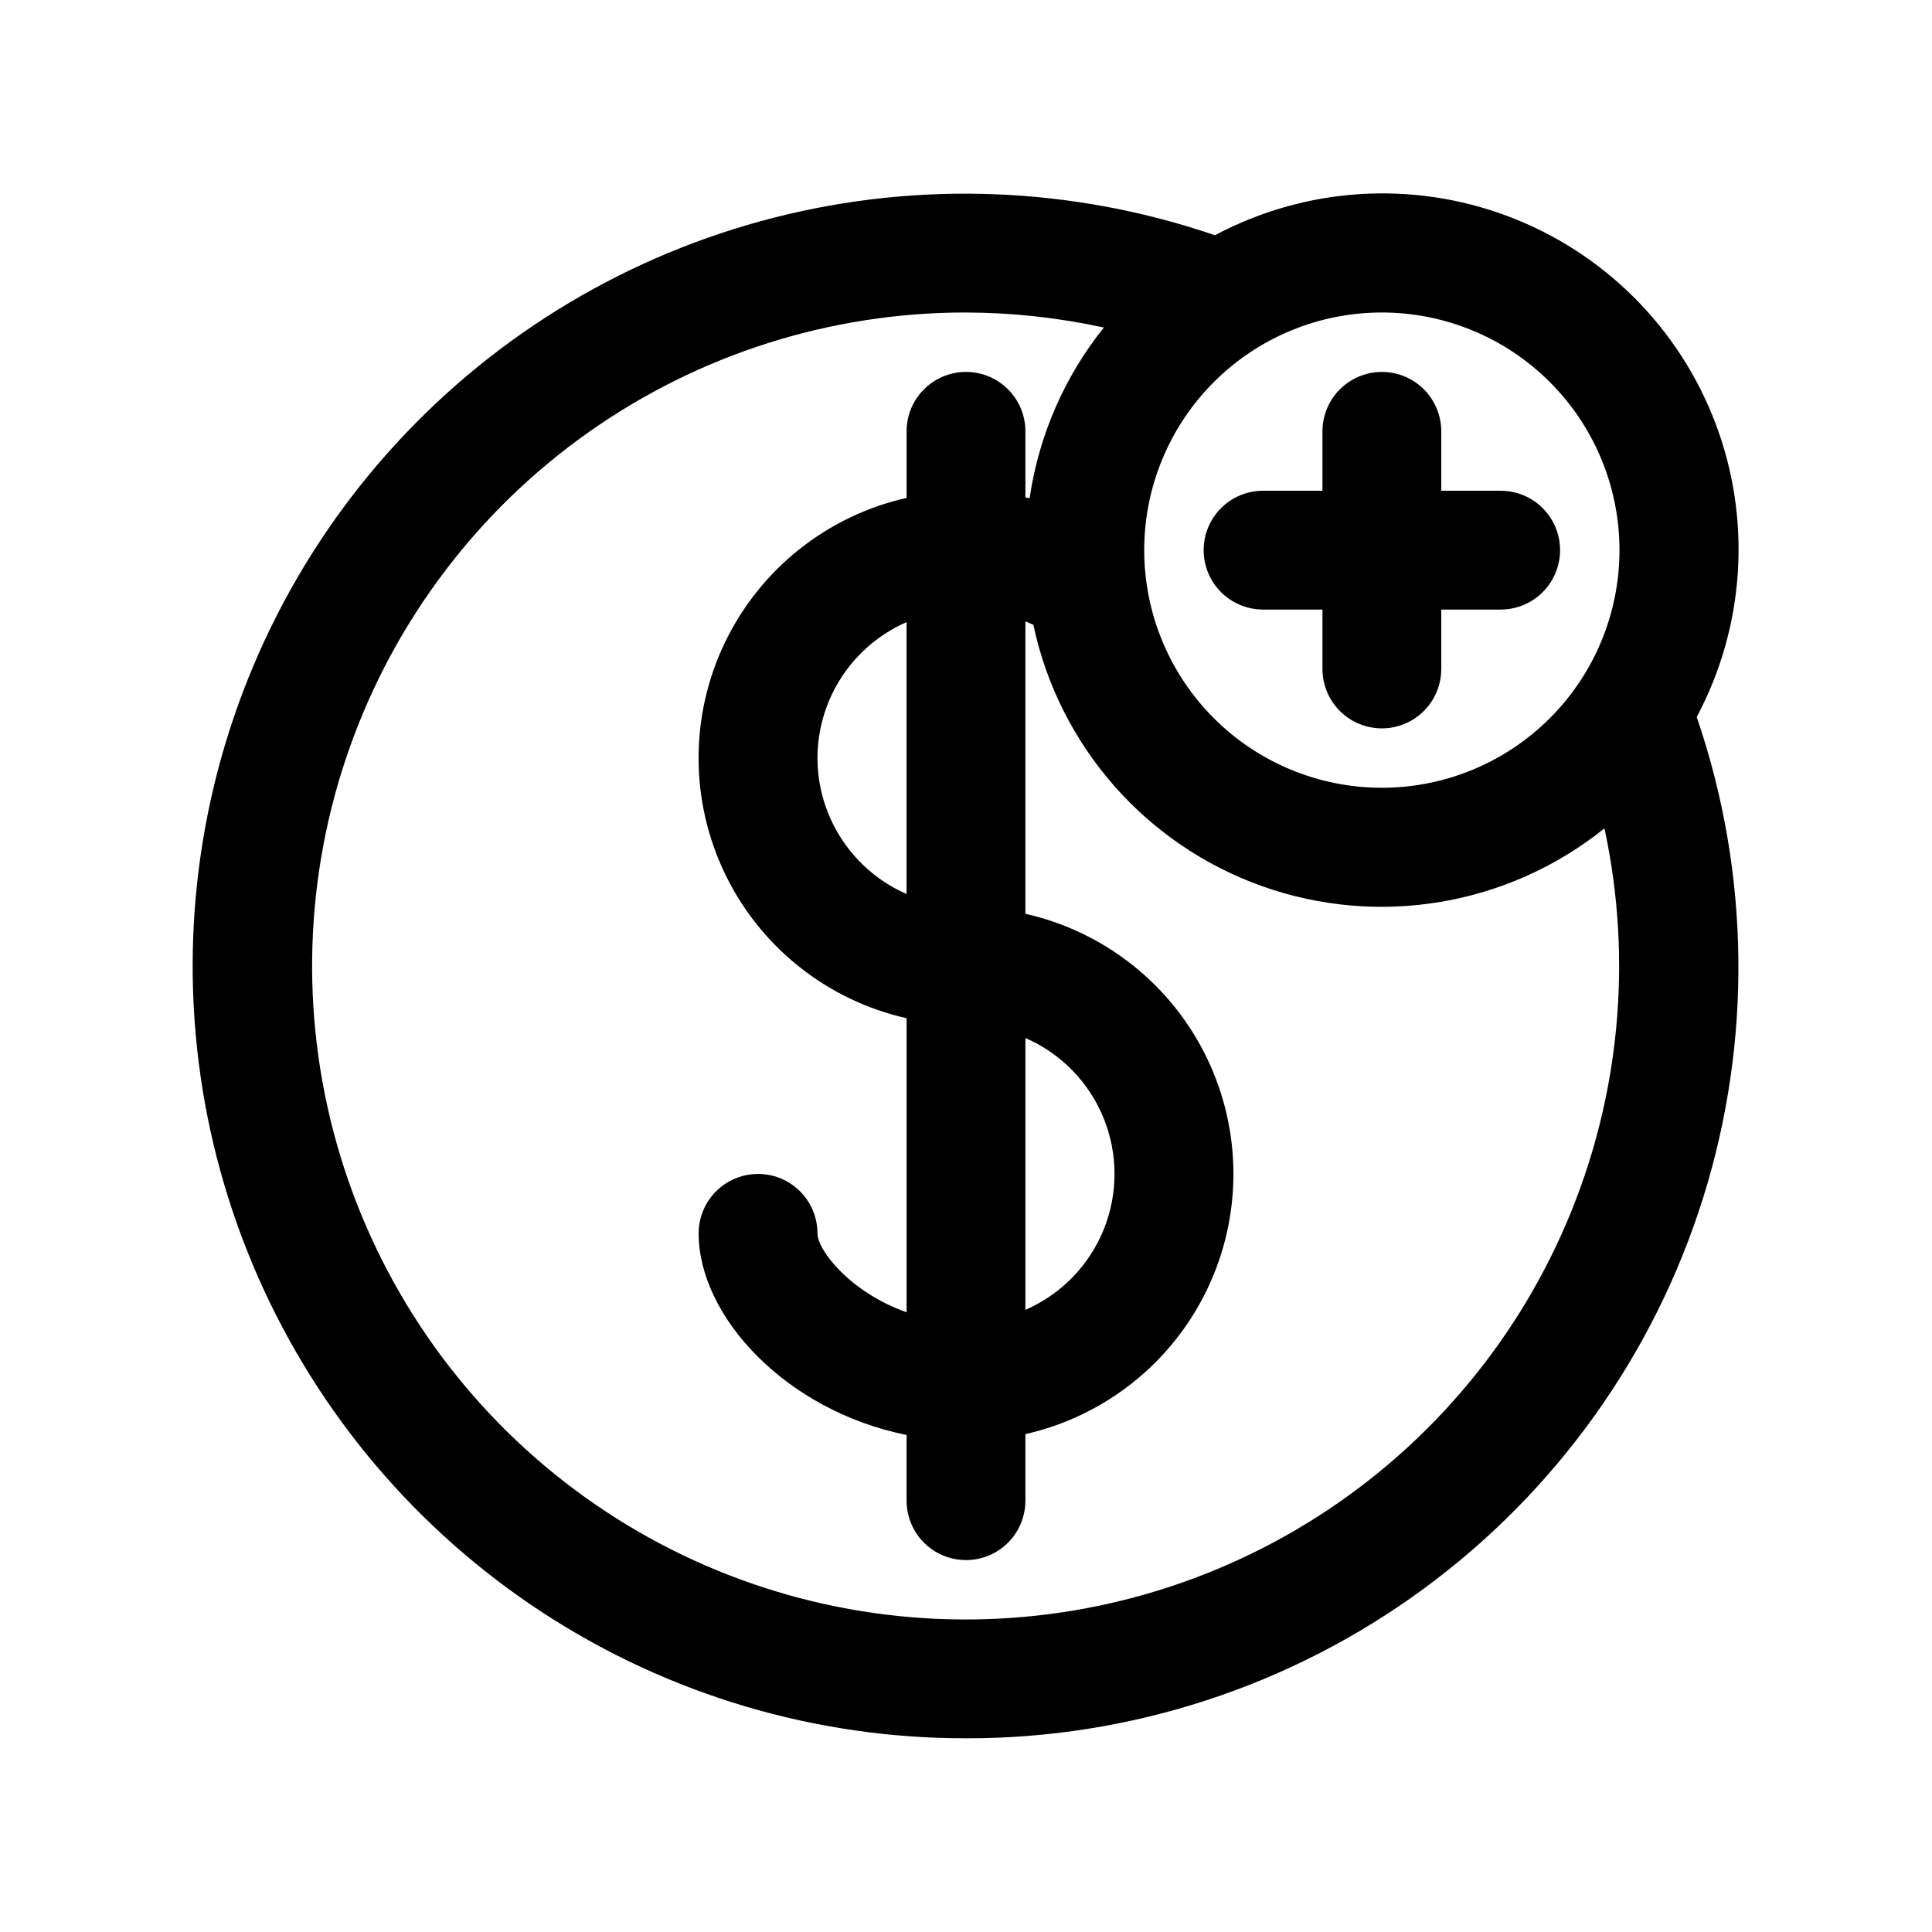
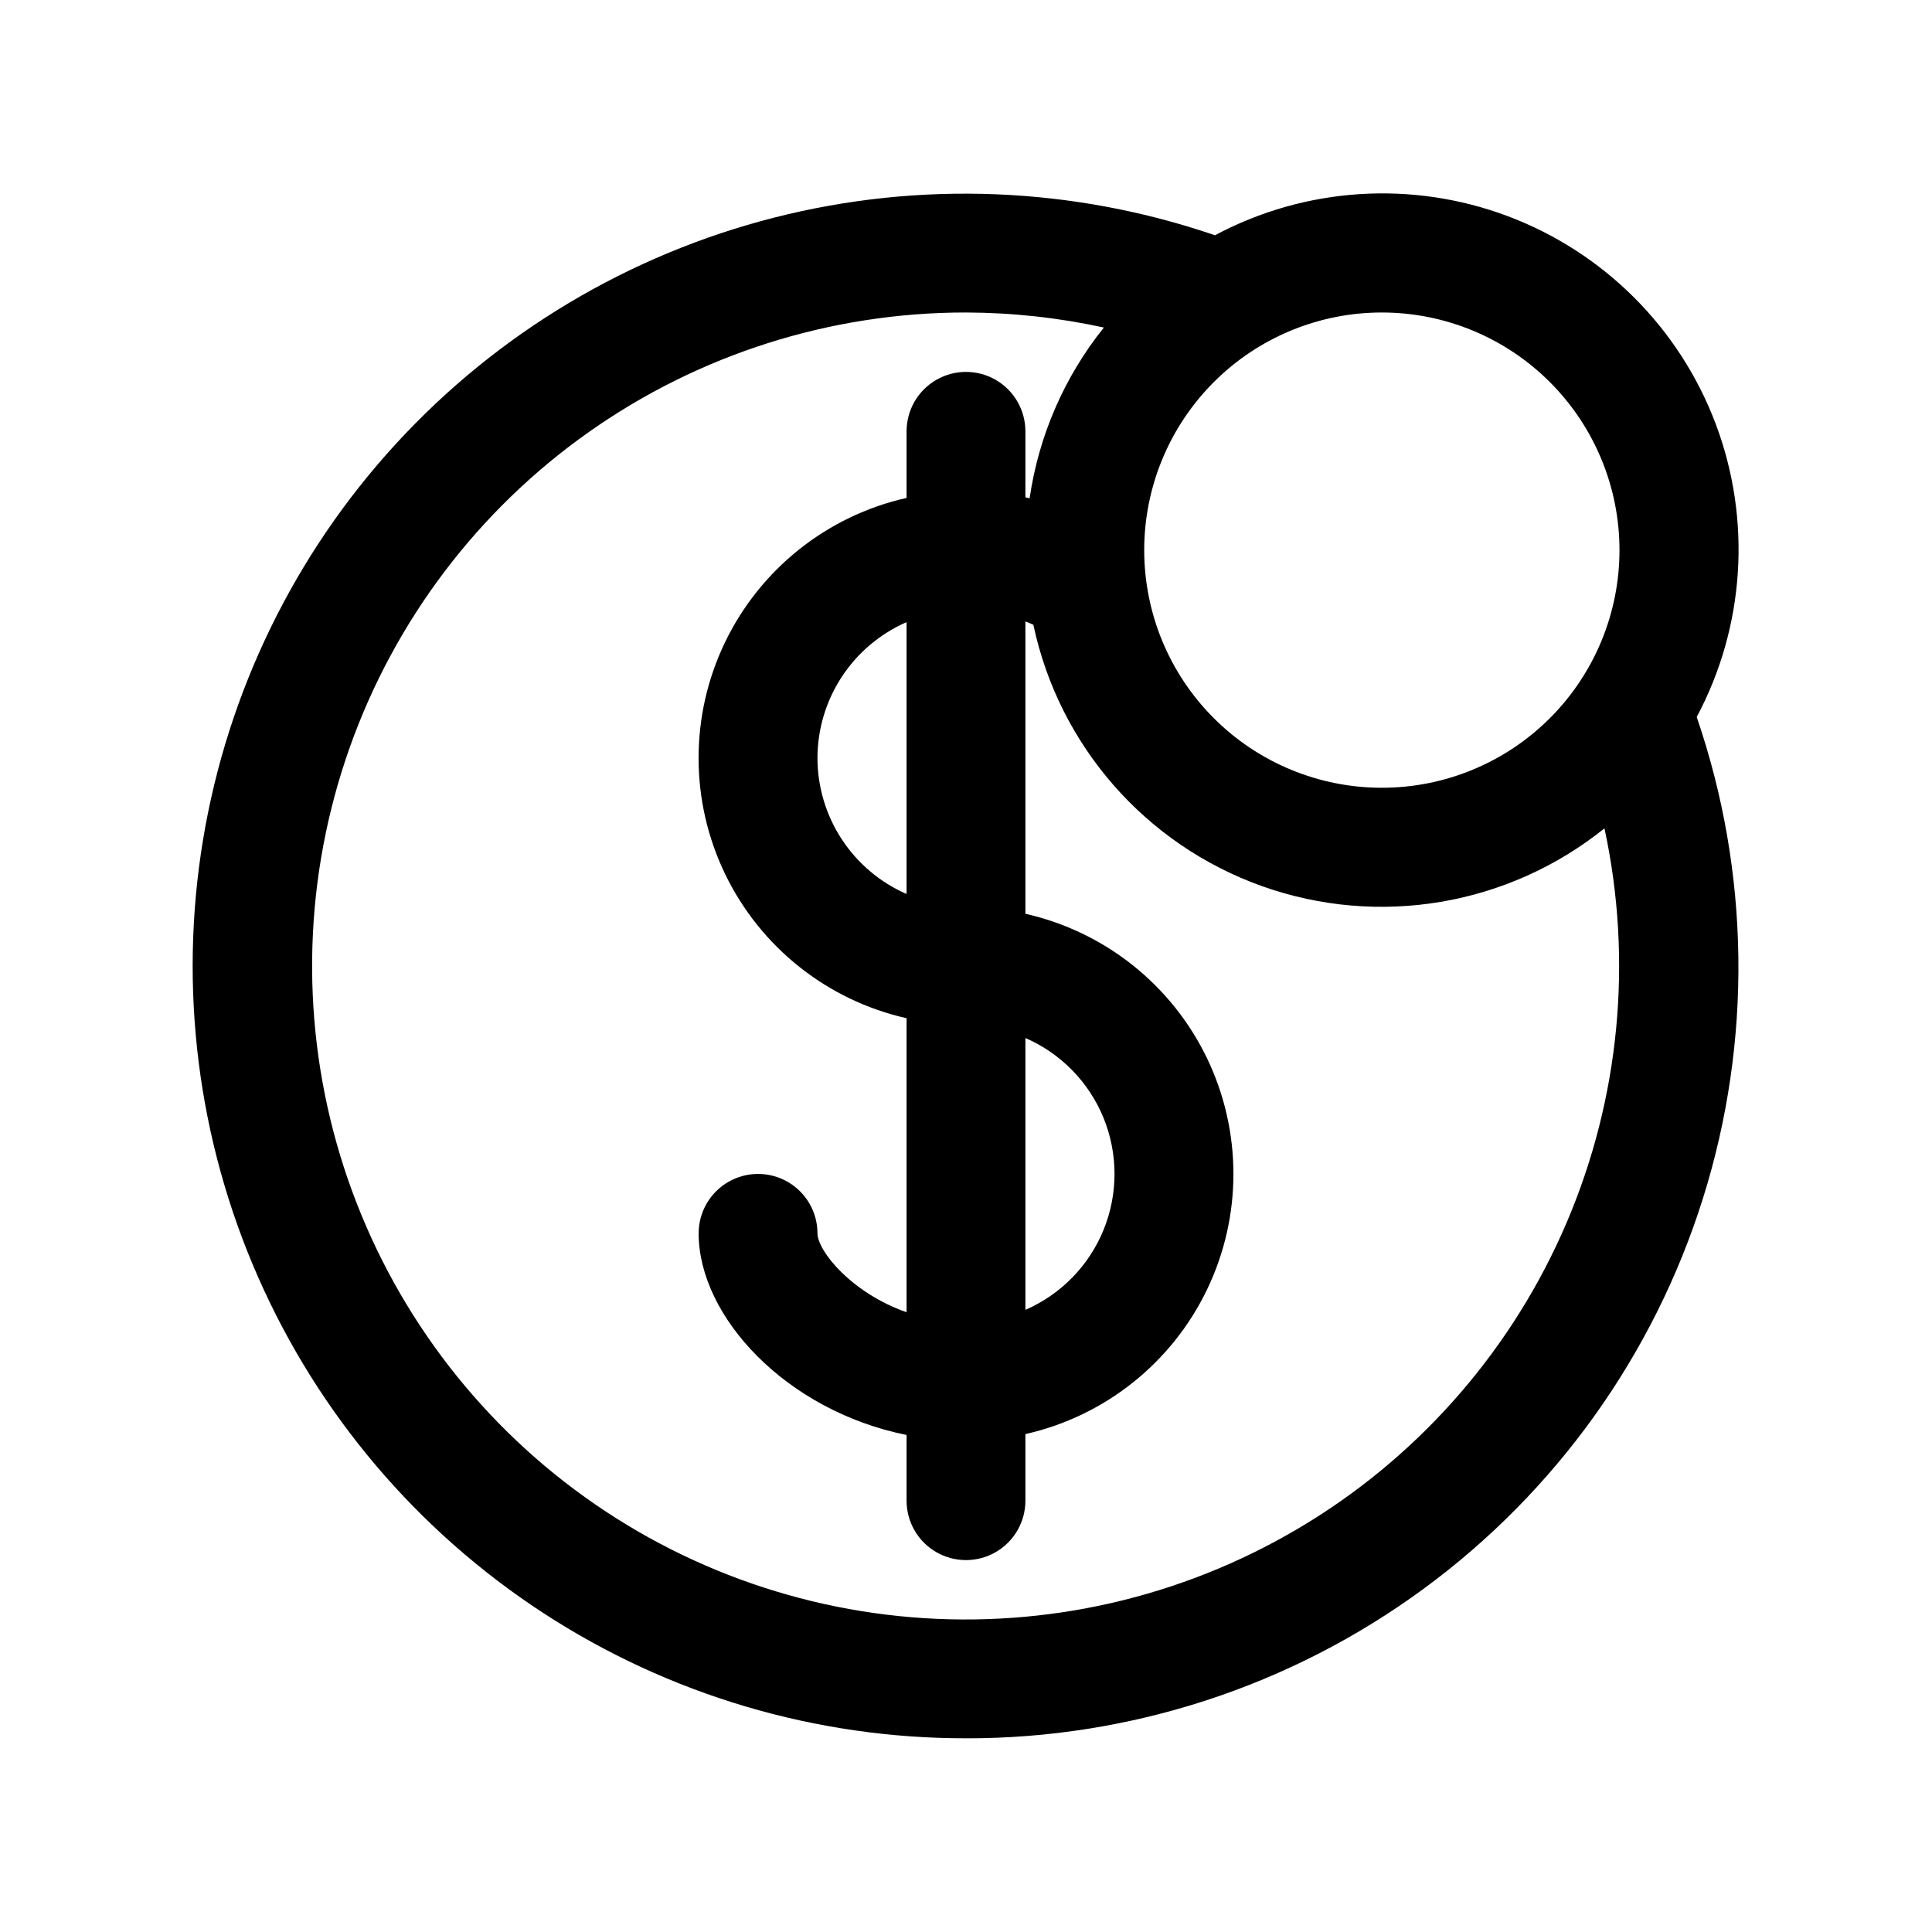
<svg xmlns="http://www.w3.org/2000/svg" fill="#000000" width="800px" height="800px" version="1.1" viewBox="144 144 512 512">
  <g>
    <path d="m400 604.67c43.574 0.074 86.027-13.781 121.17-39.547 35.141-25.762 61.129-62.082 74.168-103.66 13.039-41.574 12.445-86.234-1.691-127.45 12.773-23.961 14.605-52.258 5.035-77.668-9.574-25.406-29.629-45.461-55.035-55.031-25.406-9.574-53.707-7.742-77.668 5.031-37.621-12.871-78.18-14.508-116.71-4.703-38.535 9.801-73.383 30.617-100.28 59.906-26.895 29.285-44.68 65.77-51.18 105-6.496 39.227-1.43 79.5 14.59 115.89 16.016 36.395 42.289 67.336 75.605 89.043 33.316 21.703 72.234 33.234 112 33.184zm173.18-314.88c0 16.703-6.637 32.723-18.445 44.531-11.812 11.812-27.828 18.445-44.531 18.445s-32.723-6.633-44.531-18.445c-11.809-11.809-18.445-27.828-18.445-44.531 0-16.703 6.637-32.719 18.445-44.531 11.809-11.809 27.828-18.445 44.531-18.445s32.719 6.637 44.531 18.445c11.809 11.812 18.445 27.828 18.445 44.531zm-173.18-62.977c12.285 0.039 24.535 1.375 36.539 3.984-10.477 13.059-17.27 28.68-19.68 45.25l-1.117-0.238v-17.508c0-5.625-3-10.82-7.871-13.633s-10.875-2.812-15.746 0-7.871 8.008-7.871 13.633v17.648c-21.023 4.742-38.73 18.816-48.098 38.227-9.367 19.406-9.367 42.031 0 61.438 9.367 19.41 27.074 33.484 48.098 38.223v77.918c-14.703-5.148-23.617-16.312-23.617-20.906 0-5.625-3-10.824-7.871-13.637s-10.871-2.812-15.742 0c-4.871 2.812-7.875 8.012-7.875 13.637 0 22.043 23.129 46.996 55.105 53.434v17.414c0 5.625 3 10.82 7.871 13.633s10.875 2.812 15.746 0 7.871-8.008 7.871-13.633v-17.648c21.023-4.742 38.734-18.816 48.102-38.227 9.367-19.406 9.367-42.027 0-61.438-9.367-19.406-27.078-33.48-48.102-38.223v-77.477c0.723 0.25 1.402 0.598 2.109 0.883 6.801 32.047 29.738 58.27 60.598 69.27 30.855 11 65.211 5.203 90.75-15.316 7.547 35.02 4.047 71.52-10.016 104.46-14.062 32.949-38 60.723-68.508 79.5-30.508 18.777-66.086 27.633-101.84 25.344-35.75-2.285-69.914-15.605-97.777-38.117-27.867-22.516-48.062-53.117-57.812-87.586-9.746-34.473-8.566-71.121 3.383-104.89 11.949-33.773 34.078-63.008 63.336-83.68 29.258-20.672 64.207-31.762 100.03-31.742zm-39.359 118.08h-0.004c0.012-7.648 2.25-15.133 6.445-21.527 4.195-6.398 10.16-11.434 17.172-14.496v72.047c-7.012-3.062-12.977-8.098-17.172-14.496-4.195-6.398-6.434-13.879-6.445-21.527zm55.102 74.188c9.41 4.09 16.844 11.699 20.715 21.199 3.867 9.504 3.867 20.141 0 29.641-3.871 9.504-11.305 17.113-20.715 21.203z" />
-     <path d="m478.72 305.54h15.742v15.742c0 5.625 3.004 10.824 7.875 13.637 4.871 2.812 10.871 2.812 15.742 0s7.871-8.012 7.871-13.637v-15.742h15.746c5.625 0 10.82-3 13.633-7.871 2.812-4.875 2.812-10.875 0-15.746-2.812-4.871-8.008-7.871-13.633-7.871h-15.746v-15.746c0-5.625-3-10.82-7.871-13.633s-10.871-2.812-15.742 0c-4.871 2.812-7.875 8.008-7.875 13.633v15.746h-15.742c-5.625 0-10.824 3-13.633 7.871-2.812 4.871-2.812 10.871 0 15.746 2.809 4.871 8.008 7.871 13.633 7.871z" />
  </g>
</svg>